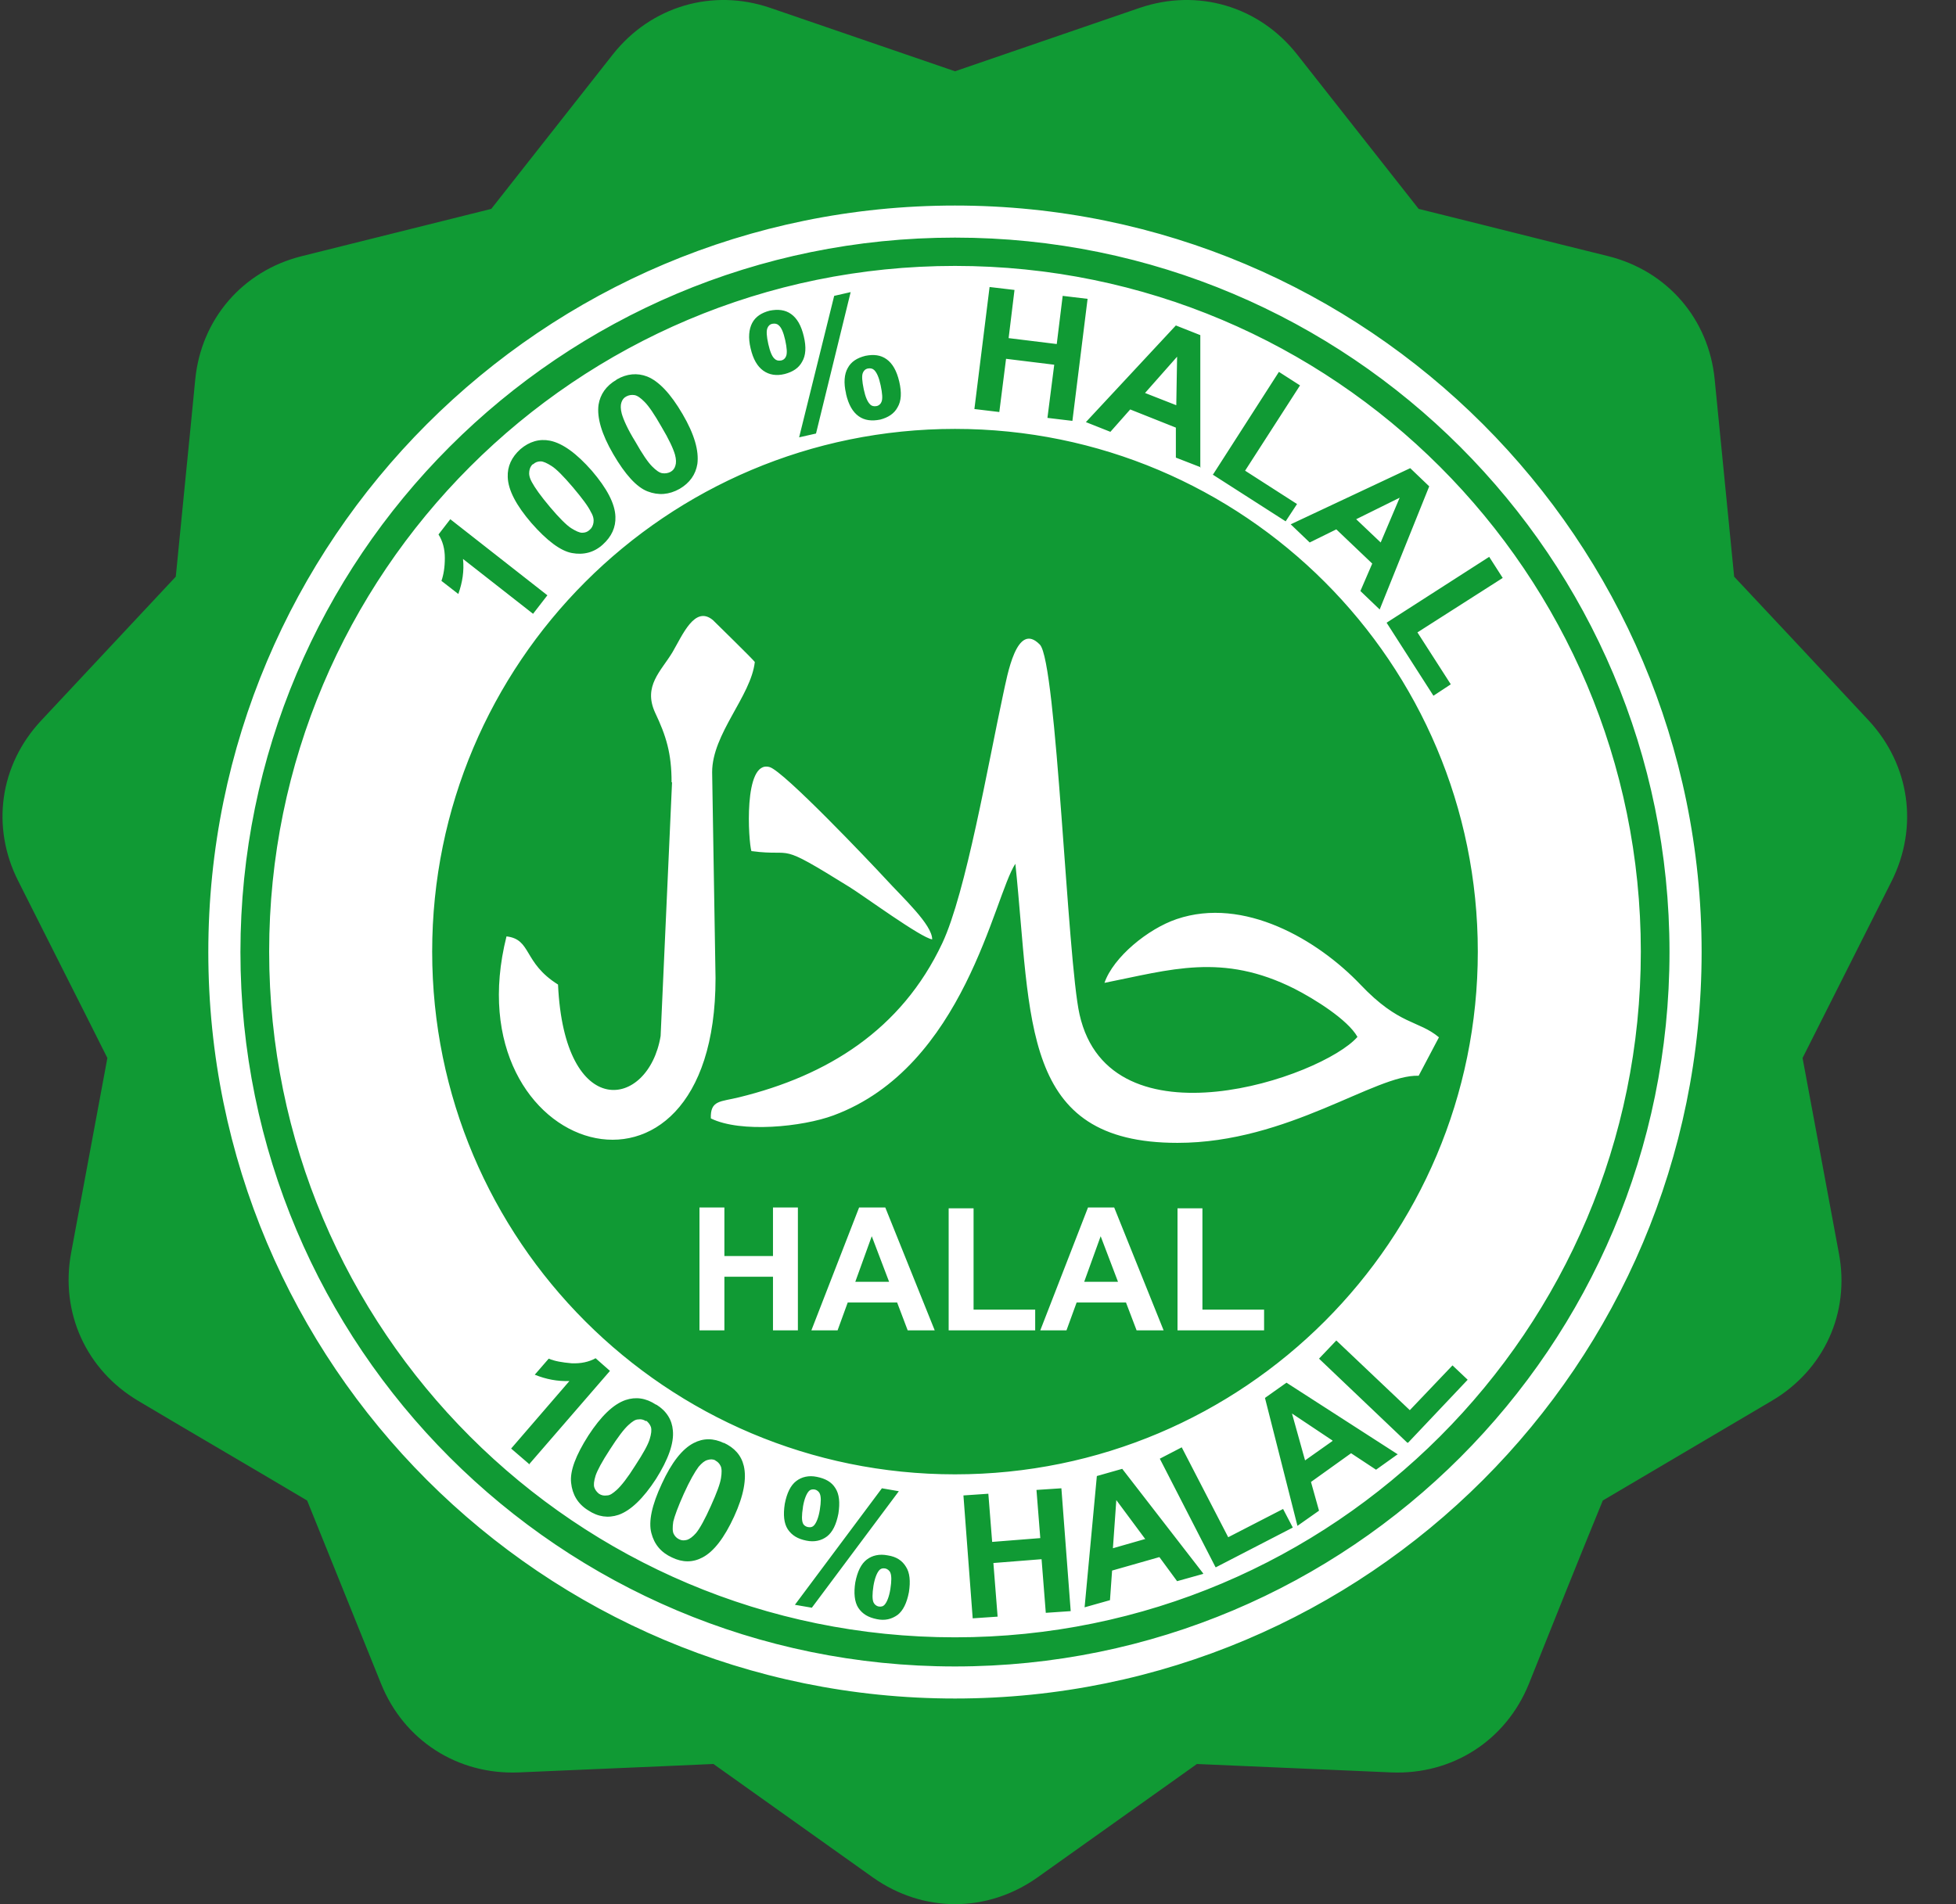
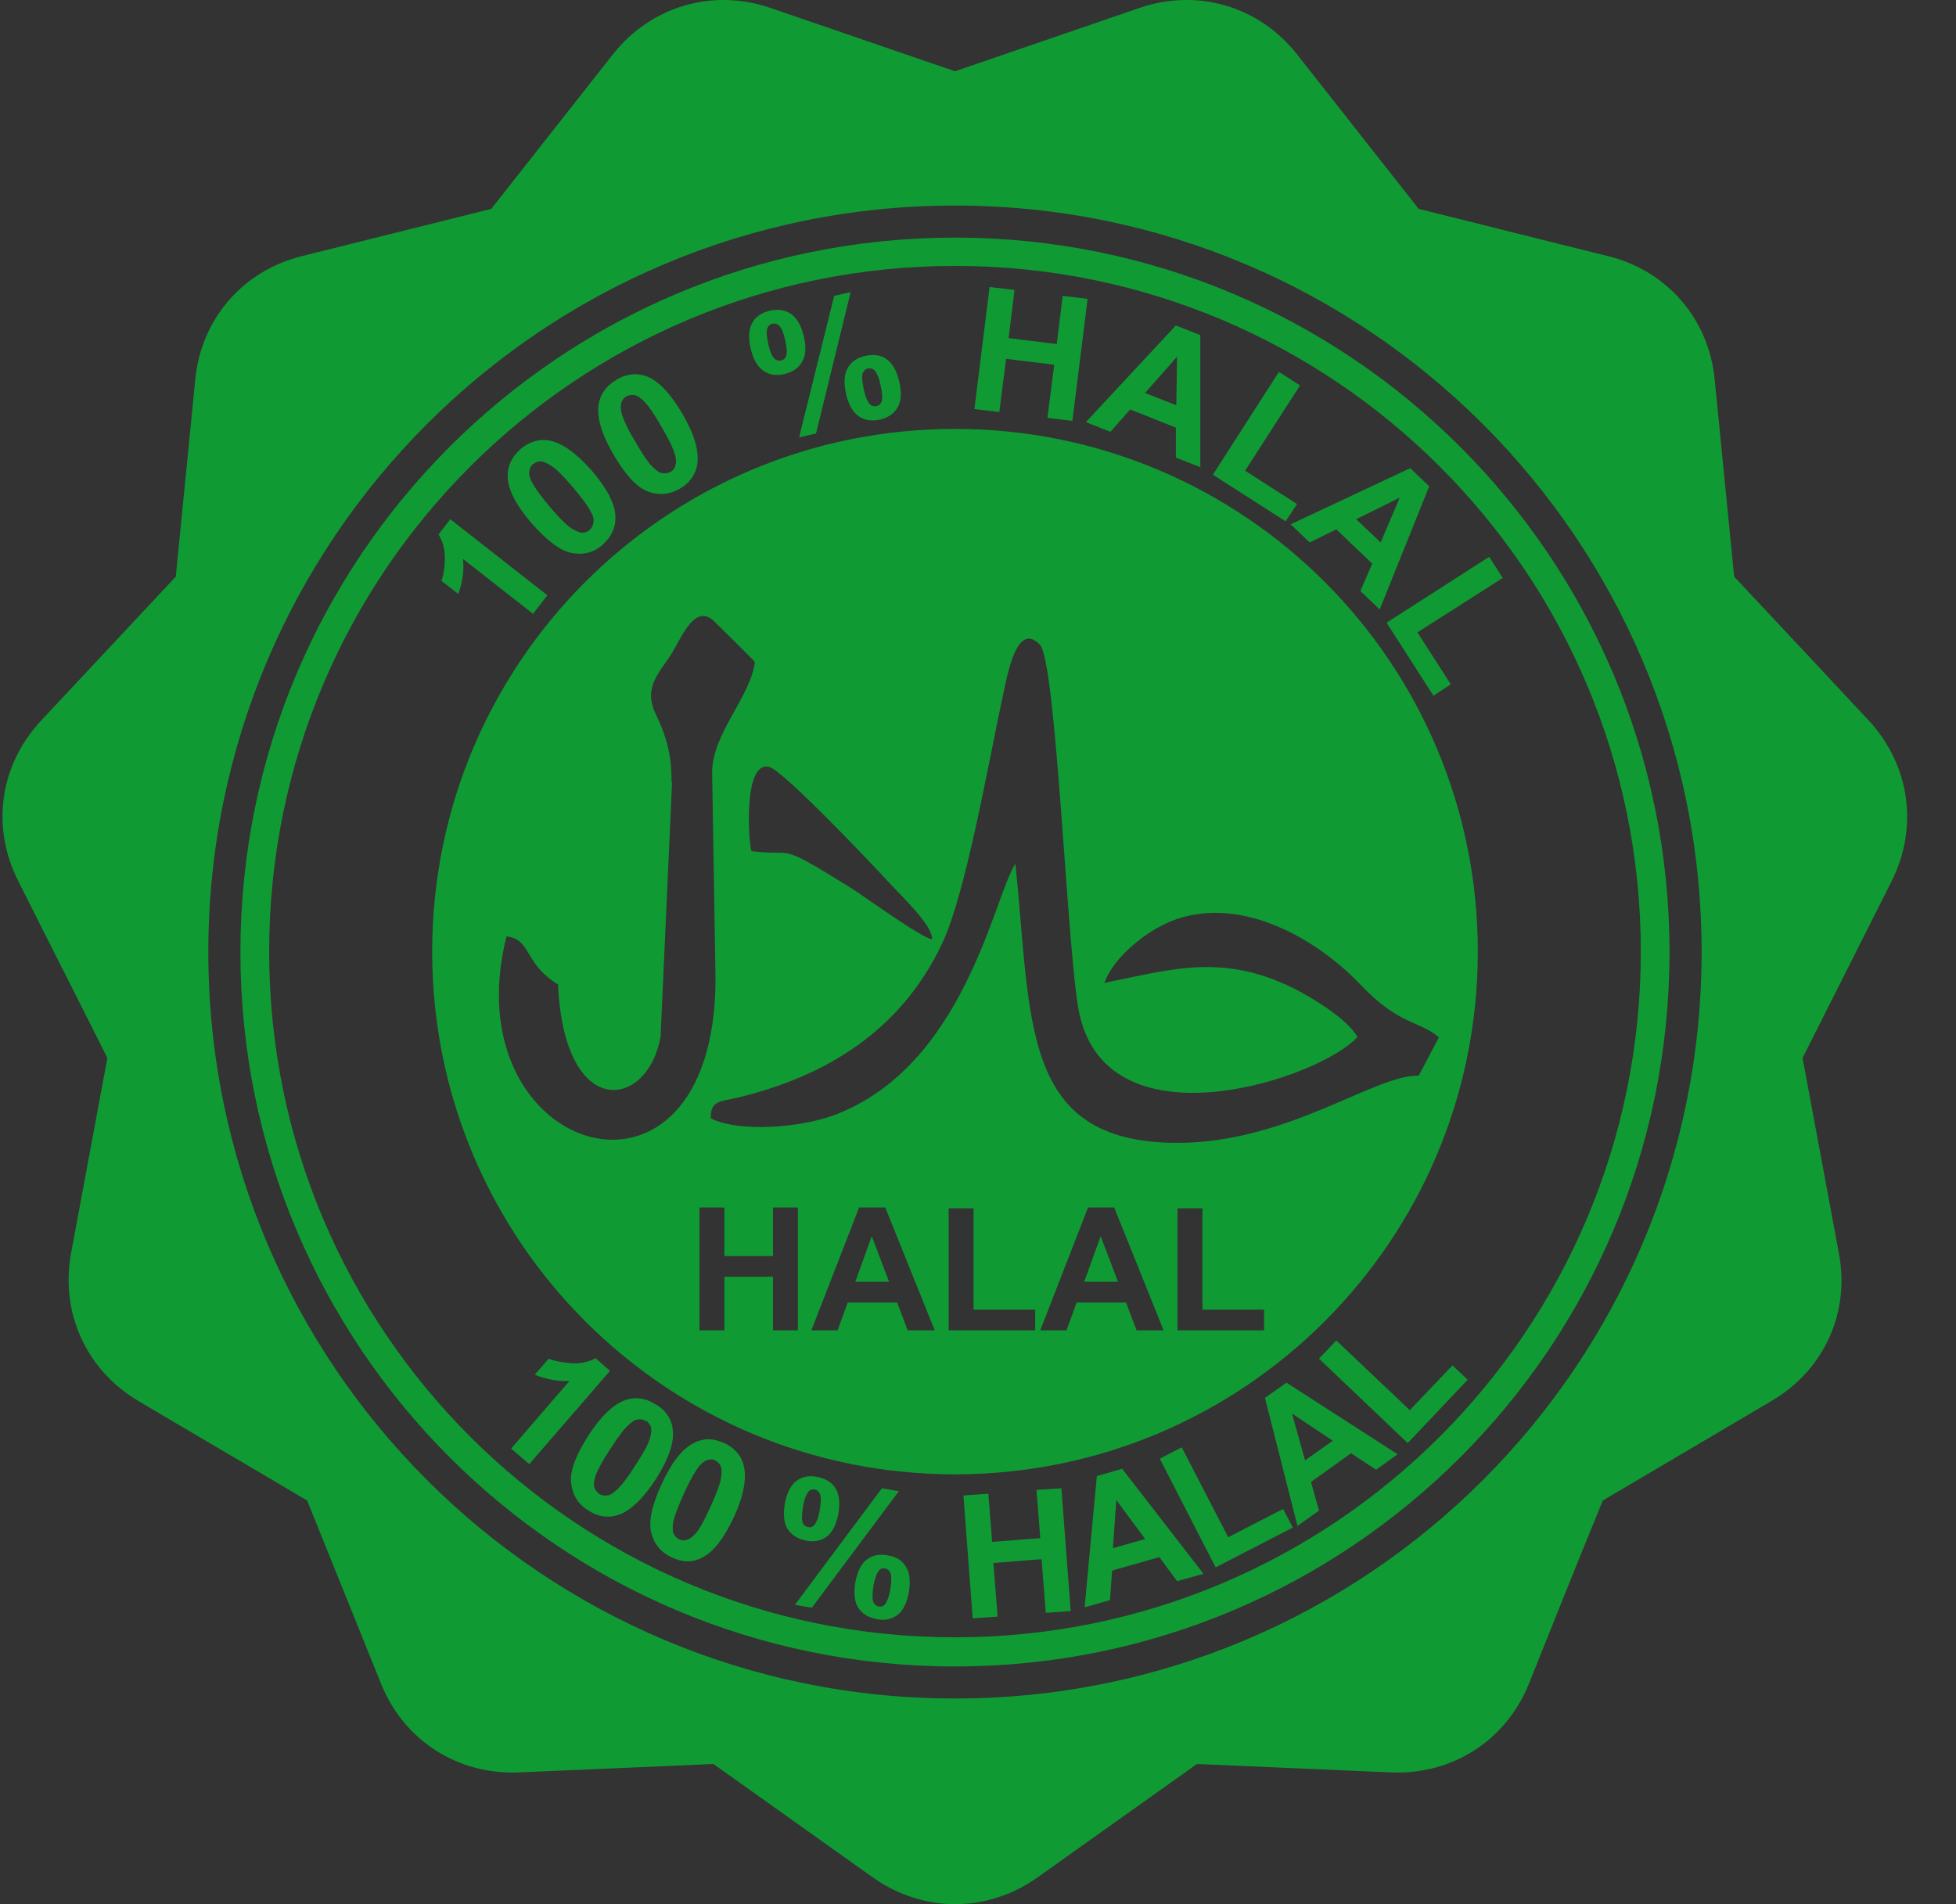
<svg xmlns="http://www.w3.org/2000/svg" width="38" height="37" viewBox="0 0 38 37" fill="none">
  <rect x="0" y="0" width="38" height="37" fill="#333333" stroke="none" />
-   <path fill-rule="evenodd" clip-rule="evenodd" d="M18.553 3.575C26.79 3.575 33.477 10.254 33.477 18.499C33.477 26.744 26.798 33.423 18.553 33.423C10.307 33.423 3.629 26.744 3.629 18.499C3.629 10.254 10.307 3.575 18.553 3.575Z" fill="white" />
  <path fill-rule="evenodd" clip-rule="evenodd" d="M14.598 16.538C15.476 16.653 15.049 16.333 16.502 17.235C16.805 17.424 17.888 18.22 18.11 18.253C18.11 17.966 17.544 17.449 17.199 17.071C16.904 16.752 15.222 14.979 14.951 14.905C14.434 14.758 14.541 16.366 14.598 16.538ZM13.056 15.201L12.834 20.132C12.596 21.551 10.964 21.805 10.841 19.131C10.159 18.704 10.332 18.253 9.84 18.195C8.765 22.47 13.901 24.037 13.901 19.008L13.835 15.004C13.835 14.257 14.59 13.527 14.664 12.863C14.623 12.805 13.917 12.116 13.851 12.05C13.499 11.755 13.261 12.338 13.064 12.674C12.842 13.043 12.49 13.33 12.727 13.847C12.941 14.298 13.047 14.635 13.047 15.201H13.056ZM13.81 21.732C14.393 22.019 15.591 21.896 16.19 21.674C18.741 20.731 19.308 17.416 19.726 16.784C20.046 19.845 19.816 22.207 22.876 22.207C25.026 22.207 26.724 20.87 27.561 20.903L27.955 20.156C27.553 19.82 27.184 19.927 26.429 19.131C25.6 18.261 24.165 17.416 22.86 17.859C22.302 18.048 21.629 18.598 21.457 19.098C22.737 18.844 23.746 18.507 25.149 19.213C25.535 19.41 26.183 19.812 26.372 20.148C25.682 20.936 21.564 22.339 20.973 19.713C20.735 18.663 20.53 12.863 20.202 12.526C19.75 12.059 19.57 13.125 19.488 13.494C19.201 14.823 18.766 17.35 18.306 18.327C17.511 20.017 16.067 20.903 14.36 21.321C13.999 21.412 13.794 21.371 13.81 21.74V21.732ZM27.34 28.033L25.625 26.4L25.961 26.047L27.389 27.401L28.218 26.531L28.513 26.81L27.356 28.033H27.34ZM25.887 27.991L25.1 27.466L25.354 28.377L25.887 28V27.991ZM27.159 28.254L26.733 28.558L26.248 28.238L25.469 28.796L25.625 29.354L25.206 29.649L24.575 27.163L24.993 26.867L27.159 28.262V28.254ZM23.615 30.453L22.532 28.344L22.958 28.123L23.861 29.87L24.927 29.321L25.116 29.682L23.623 30.453H23.615ZM22.253 29.911L21.687 29.148L21.621 30.084L22.253 29.903V29.911ZM23.369 30.584L22.868 30.724L22.524 30.256L21.605 30.518L21.564 31.093L21.071 31.232L21.309 28.681L21.802 28.541L23.377 30.576L23.369 30.584ZM18.897 31.446L18.717 29.058L19.201 29.025L19.275 29.961L20.21 29.887L20.136 28.951L20.62 28.919L20.801 31.306L20.317 31.339L20.235 30.297L19.299 30.371L19.381 31.413L18.897 31.446ZM16.969 30.814C16.945 30.97 16.945 31.076 16.969 31.134C16.986 31.175 17.027 31.208 17.068 31.216C17.117 31.224 17.158 31.216 17.191 31.175C17.232 31.126 17.273 31.027 17.297 30.88C17.322 30.724 17.322 30.617 17.297 30.559C17.281 30.518 17.24 30.486 17.199 30.477C17.15 30.469 17.109 30.477 17.076 30.518C17.035 30.568 16.994 30.666 16.969 30.814ZM16.616 30.748C16.657 30.535 16.731 30.387 16.838 30.305C16.945 30.223 17.084 30.19 17.248 30.223C17.412 30.248 17.527 30.322 17.601 30.445C17.675 30.559 17.691 30.724 17.658 30.937C17.617 31.15 17.544 31.298 17.437 31.38C17.322 31.462 17.191 31.495 17.035 31.462C16.871 31.429 16.756 31.364 16.674 31.241C16.6 31.126 16.584 30.953 16.616 30.748ZM15.78 31.241L15.443 31.183L17.133 28.919L17.462 28.976L15.771 31.241H15.78ZM15.599 29.288C15.574 29.444 15.574 29.542 15.599 29.6C15.616 29.641 15.656 29.665 15.697 29.673C15.747 29.682 15.788 29.673 15.821 29.632C15.862 29.583 15.903 29.485 15.927 29.337C15.952 29.181 15.952 29.083 15.927 29.025C15.911 28.984 15.87 28.951 15.829 28.943C15.78 28.935 15.739 28.943 15.706 28.984C15.665 29.034 15.624 29.132 15.599 29.28V29.288ZM15.246 29.222C15.287 29.009 15.361 28.861 15.468 28.779C15.574 28.697 15.714 28.664 15.87 28.697C16.034 28.73 16.157 28.796 16.231 28.919C16.305 29.034 16.321 29.198 16.288 29.411C16.247 29.624 16.173 29.772 16.067 29.854C15.96 29.936 15.821 29.969 15.665 29.936C15.501 29.903 15.386 29.837 15.304 29.715C15.23 29.6 15.213 29.436 15.246 29.222ZM13.901 28.377C13.851 28.352 13.802 28.352 13.745 28.369C13.687 28.385 13.638 28.426 13.573 28.5C13.499 28.599 13.4 28.771 13.285 29.025C13.171 29.28 13.105 29.46 13.08 29.567C13.064 29.673 13.064 29.756 13.088 29.805C13.113 29.854 13.146 29.887 13.195 29.911C13.244 29.936 13.294 29.936 13.351 29.92C13.4 29.903 13.458 29.862 13.523 29.788C13.597 29.698 13.696 29.518 13.81 29.263C13.925 29.009 13.991 28.828 14.007 28.722C14.024 28.615 14.024 28.533 13.999 28.484C13.975 28.435 13.942 28.402 13.893 28.377H13.901ZM14.057 28.033C14.27 28.131 14.401 28.279 14.45 28.484C14.508 28.73 14.45 29.058 14.262 29.468C14.073 29.879 13.868 30.149 13.646 30.264C13.458 30.363 13.261 30.363 13.056 30.264C12.842 30.166 12.711 30.01 12.654 29.788C12.596 29.567 12.662 29.247 12.859 28.828C13.047 28.418 13.253 28.156 13.474 28.041C13.663 27.942 13.86 27.942 14.065 28.041L14.057 28.033ZM12.547 27.614C12.498 27.581 12.449 27.573 12.399 27.581C12.342 27.581 12.284 27.622 12.211 27.688C12.12 27.77 11.997 27.934 11.85 28.164C11.694 28.402 11.604 28.574 11.571 28.672C11.538 28.779 11.53 28.853 11.546 28.902C11.562 28.951 11.595 28.992 11.636 29.025C11.685 29.058 11.735 29.066 11.792 29.058C11.85 29.058 11.907 29.017 11.981 28.951C12.071 28.869 12.194 28.713 12.342 28.476C12.498 28.238 12.588 28.074 12.621 27.967C12.654 27.86 12.662 27.786 12.646 27.729C12.629 27.68 12.596 27.639 12.555 27.606L12.547 27.614ZM12.752 27.294C12.949 27.417 13.056 27.59 13.072 27.795C13.097 28.041 12.982 28.361 12.744 28.738C12.498 29.116 12.252 29.354 12.014 29.436C11.817 29.501 11.62 29.477 11.423 29.345C11.226 29.222 11.119 29.042 11.095 28.812C11.07 28.582 11.185 28.279 11.431 27.893C11.677 27.516 11.915 27.286 12.153 27.204C12.35 27.138 12.547 27.163 12.744 27.294H12.752ZM10.274 28.443L9.93 28.147L11.062 26.835C10.832 26.843 10.611 26.802 10.389 26.712L10.66 26.4C10.775 26.449 10.922 26.474 11.103 26.49C11.284 26.498 11.439 26.465 11.571 26.392L11.85 26.638L10.274 28.459V28.443ZM26.938 12.1L28.931 10.82L29.194 11.23L27.537 12.288L28.185 13.297L27.848 13.519L26.938 12.1ZM26.823 10.541L27.192 9.671L26.347 10.089L26.823 10.541ZM26.806 11.845L26.429 11.484L26.659 10.951L25.961 10.286L25.444 10.541L25.075 10.188L27.397 9.097L27.766 9.45L26.806 11.837V11.845ZM23.566 9.22L24.846 7.226L25.256 7.489L24.189 9.146L25.198 9.794L24.977 10.13L23.557 9.22H23.566ZM22.852 7.874L22.868 6.931L22.245 7.636L22.852 7.874ZM23.328 9.08L22.844 8.892V8.309L21.957 7.956L21.572 8.391L21.096 8.202L22.844 6.324L23.319 6.512V9.089L23.328 9.08ZM18.93 7.948L19.225 5.577L19.709 5.634L19.595 6.57L20.53 6.685L20.645 5.749L21.129 5.807L20.834 8.178L20.349 8.12L20.481 7.087L19.545 6.972L19.414 8.006L18.93 7.948ZM16.78 7.563C16.813 7.718 16.854 7.809 16.904 7.858C16.936 7.891 16.977 7.899 17.027 7.891C17.076 7.882 17.109 7.85 17.125 7.809C17.15 7.751 17.142 7.645 17.109 7.489C17.076 7.333 17.035 7.243 16.986 7.193C16.953 7.16 16.912 7.152 16.863 7.16C16.813 7.169 16.78 7.202 16.764 7.243C16.739 7.3 16.748 7.407 16.78 7.563ZM16.436 7.645C16.387 7.439 16.403 7.267 16.469 7.152C16.534 7.029 16.649 6.955 16.813 6.914C16.977 6.882 17.109 6.898 17.224 6.98C17.338 7.062 17.42 7.202 17.47 7.415C17.519 7.628 17.511 7.792 17.437 7.915C17.371 8.038 17.256 8.112 17.101 8.153C16.936 8.186 16.797 8.17 16.682 8.088C16.567 8.006 16.485 7.866 16.436 7.653V7.645ZM15.853 8.424L15.525 8.498L16.206 5.749L16.526 5.676L15.853 8.424ZM14.926 6.685C14.959 6.832 15 6.931 15.049 6.972C15.082 7.005 15.123 7.013 15.172 7.005C15.222 6.996 15.255 6.964 15.271 6.923C15.296 6.865 15.287 6.758 15.255 6.611C15.222 6.463 15.181 6.365 15.131 6.324C15.099 6.291 15.058 6.283 15.008 6.291C14.959 6.299 14.926 6.332 14.91 6.373C14.885 6.43 14.893 6.537 14.926 6.685ZM14.582 6.767C14.533 6.562 14.549 6.397 14.614 6.274C14.68 6.151 14.795 6.078 14.951 6.037C15.115 6.004 15.255 6.02 15.369 6.102C15.484 6.184 15.566 6.324 15.616 6.537C15.665 6.742 15.656 6.906 15.583 7.029C15.517 7.152 15.402 7.226 15.246 7.267C15.082 7.308 14.943 7.284 14.828 7.202C14.713 7.119 14.631 6.98 14.582 6.767ZM12.17 7.702C12.12 7.727 12.088 7.768 12.071 7.825C12.055 7.874 12.055 7.948 12.079 8.038C12.112 8.153 12.194 8.342 12.342 8.58C12.481 8.826 12.588 8.982 12.67 9.064C12.744 9.138 12.81 9.187 12.867 9.195C12.924 9.203 12.974 9.195 13.023 9.171C13.072 9.146 13.105 9.105 13.121 9.048C13.138 8.998 13.138 8.924 13.113 8.834C13.08 8.719 12.998 8.539 12.851 8.293C12.711 8.047 12.604 7.891 12.522 7.809C12.449 7.735 12.383 7.686 12.325 7.677C12.268 7.669 12.219 7.677 12.17 7.702ZM11.981 7.374C12.178 7.259 12.383 7.243 12.572 7.316C12.801 7.407 13.031 7.653 13.261 8.047C13.491 8.44 13.581 8.76 13.548 9.015C13.515 9.22 13.4 9.384 13.203 9.499C12.998 9.614 12.793 9.63 12.58 9.548C12.367 9.466 12.145 9.22 11.915 8.826C11.685 8.432 11.595 8.112 11.628 7.866C11.661 7.661 11.776 7.497 11.973 7.382L11.981 7.374ZM10.356 9.015C10.315 9.048 10.291 9.097 10.283 9.154C10.274 9.212 10.283 9.277 10.332 9.367C10.389 9.474 10.504 9.638 10.685 9.852C10.865 10.065 11.005 10.204 11.095 10.262C11.185 10.319 11.259 10.352 11.308 10.352C11.366 10.352 11.415 10.336 11.456 10.295C11.497 10.262 11.521 10.213 11.53 10.155C11.538 10.098 11.53 10.032 11.48 9.95C11.431 9.843 11.308 9.679 11.128 9.466C10.947 9.253 10.808 9.113 10.717 9.056C10.627 8.998 10.553 8.965 10.504 8.965C10.447 8.965 10.398 8.982 10.356 9.023V9.015ZM10.11 8.728C10.283 8.58 10.479 8.522 10.685 8.563C10.931 8.613 11.201 8.81 11.497 9.146C11.792 9.491 11.948 9.786 11.956 10.04C11.964 10.245 11.883 10.426 11.71 10.582C11.538 10.738 11.333 10.787 11.111 10.746C10.89 10.705 10.627 10.508 10.324 10.163C10.028 9.819 9.872 9.523 9.864 9.269C9.856 9.064 9.938 8.883 10.11 8.728ZM10.635 11.566L10.356 11.927L8.995 10.861C9.019 11.09 8.986 11.312 8.904 11.542L8.576 11.287C8.617 11.172 8.642 11.025 8.642 10.844C8.642 10.664 8.601 10.516 8.519 10.385L8.748 10.089L10.644 11.575L10.635 11.566ZM22.876 25.85V23.479H23.36V25.448H24.558V25.85H22.876ZM21.72 24.907L21.383 24.021L21.063 24.907H21.72ZM22.606 25.85H22.081L21.875 25.309H20.916L20.719 25.85H20.21L21.137 23.463H21.646L22.606 25.85ZM18.43 25.85V23.479H18.914V25.448H20.111V25.85H18.43ZM17.273 24.907L16.936 24.021L16.616 24.907H17.273ZM18.159 25.85H17.634L17.429 25.309H16.469L16.272 25.85H15.763L16.69 23.463H17.199L18.159 25.85ZM13.589 25.85V23.463H14.073V24.406H15.017V23.463H15.501V25.85H15.017V24.808H14.073V25.85H13.589ZM18.553 8.334C24.165 8.334 28.71 12.879 28.71 18.491C28.71 24.103 24.165 28.648 18.553 28.648C12.941 28.648 8.396 24.103 8.396 18.491C8.396 12.879 12.941 8.334 18.553 8.334ZM18.553 5.167C25.912 5.167 31.877 11.131 31.877 18.491C31.877 25.85 25.912 31.815 18.553 31.815C11.193 31.815 5.229 25.85 5.229 18.491C5.229 11.131 11.193 5.167 18.553 5.167ZM18.553 4.617C26.216 4.617 32.434 10.828 32.434 18.499C32.434 26.17 26.224 32.381 18.553 32.381C10.882 32.381 4.671 26.17 4.671 18.499C4.671 10.828 10.882 4.617 18.553 4.617ZM18.553 3.994C26.56 3.994 33.058 10.483 33.058 18.499C33.058 26.515 26.568 33.004 18.553 33.004C10.537 33.004 4.047 26.515 4.047 18.499C4.047 10.483 10.537 3.994 18.553 3.994ZM23.246 34.276L27.028 34.44C28.218 34.489 29.259 33.817 29.703 32.717C30.178 31.528 30.654 30.338 31.138 29.157L34.42 27.22C35.437 26.621 35.946 25.506 35.724 24.349C35.487 23.085 35.257 21.822 35.019 20.558L36.75 17.121C37.275 16.07 37.103 14.864 36.307 14.003C35.437 13.068 34.568 12.141 33.69 11.205L33.312 7.374C33.198 6.201 32.394 5.265 31.245 4.978C30.014 4.675 28.792 4.363 27.561 4.059L25.198 1.056C24.46 0.121 23.27 -0.232 22.138 0.154C20.94 0.564 19.75 0.974 18.553 1.385L14.967 0.154C13.843 -0.232 12.646 0.121 11.907 1.056C11.119 2.057 10.332 3.058 9.544 4.059L5.86 4.978C4.712 5.265 3.908 6.201 3.793 7.374C3.67 8.654 3.539 9.925 3.415 11.205L0.798 14.003C-0.006 14.864 -0.178 16.07 0.355 17.121C0.93 18.269 1.512 19.41 2.086 20.558L1.381 24.349C1.167 25.506 1.676 26.621 2.685 27.22C3.776 27.869 4.876 28.508 5.967 29.157L7.403 32.717C7.846 33.817 8.888 34.489 10.078 34.44C11.341 34.383 12.604 34.334 13.86 34.276L16.961 36.483C17.937 37.172 19.176 37.172 20.152 36.483C21.186 35.745 22.22 35.014 23.254 34.276H23.246Z" fill="#109A34" />
</svg>